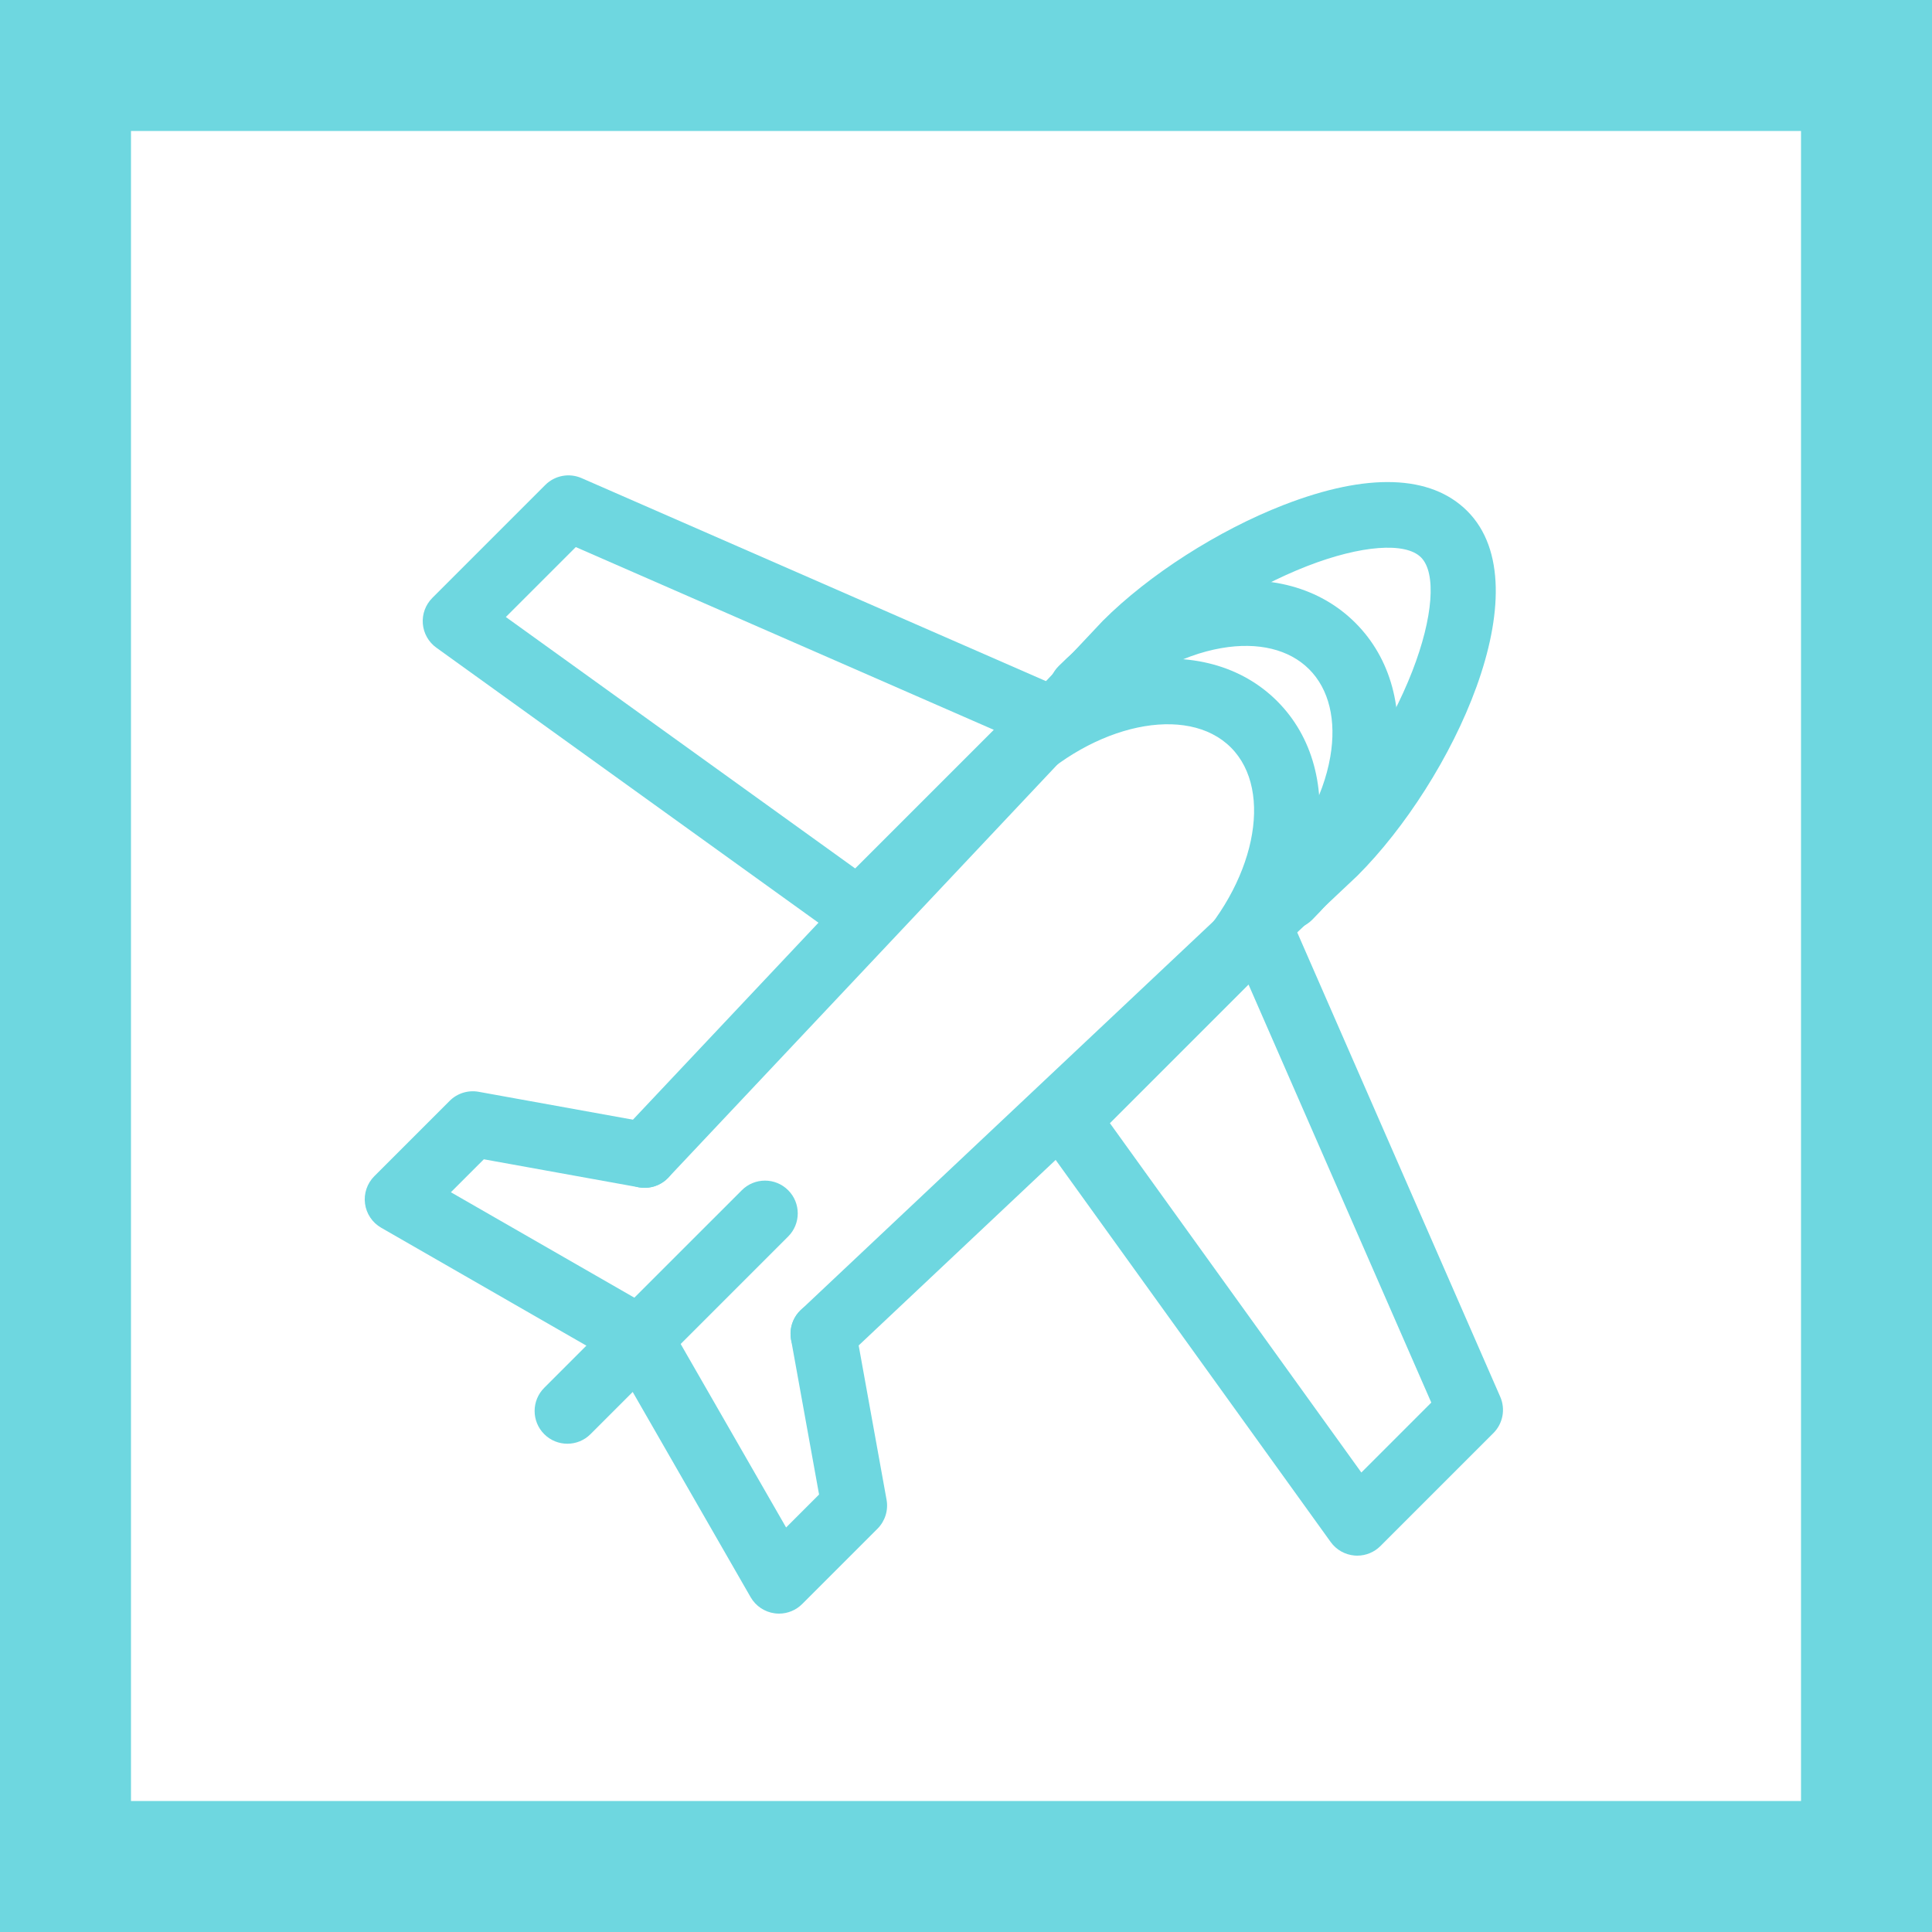
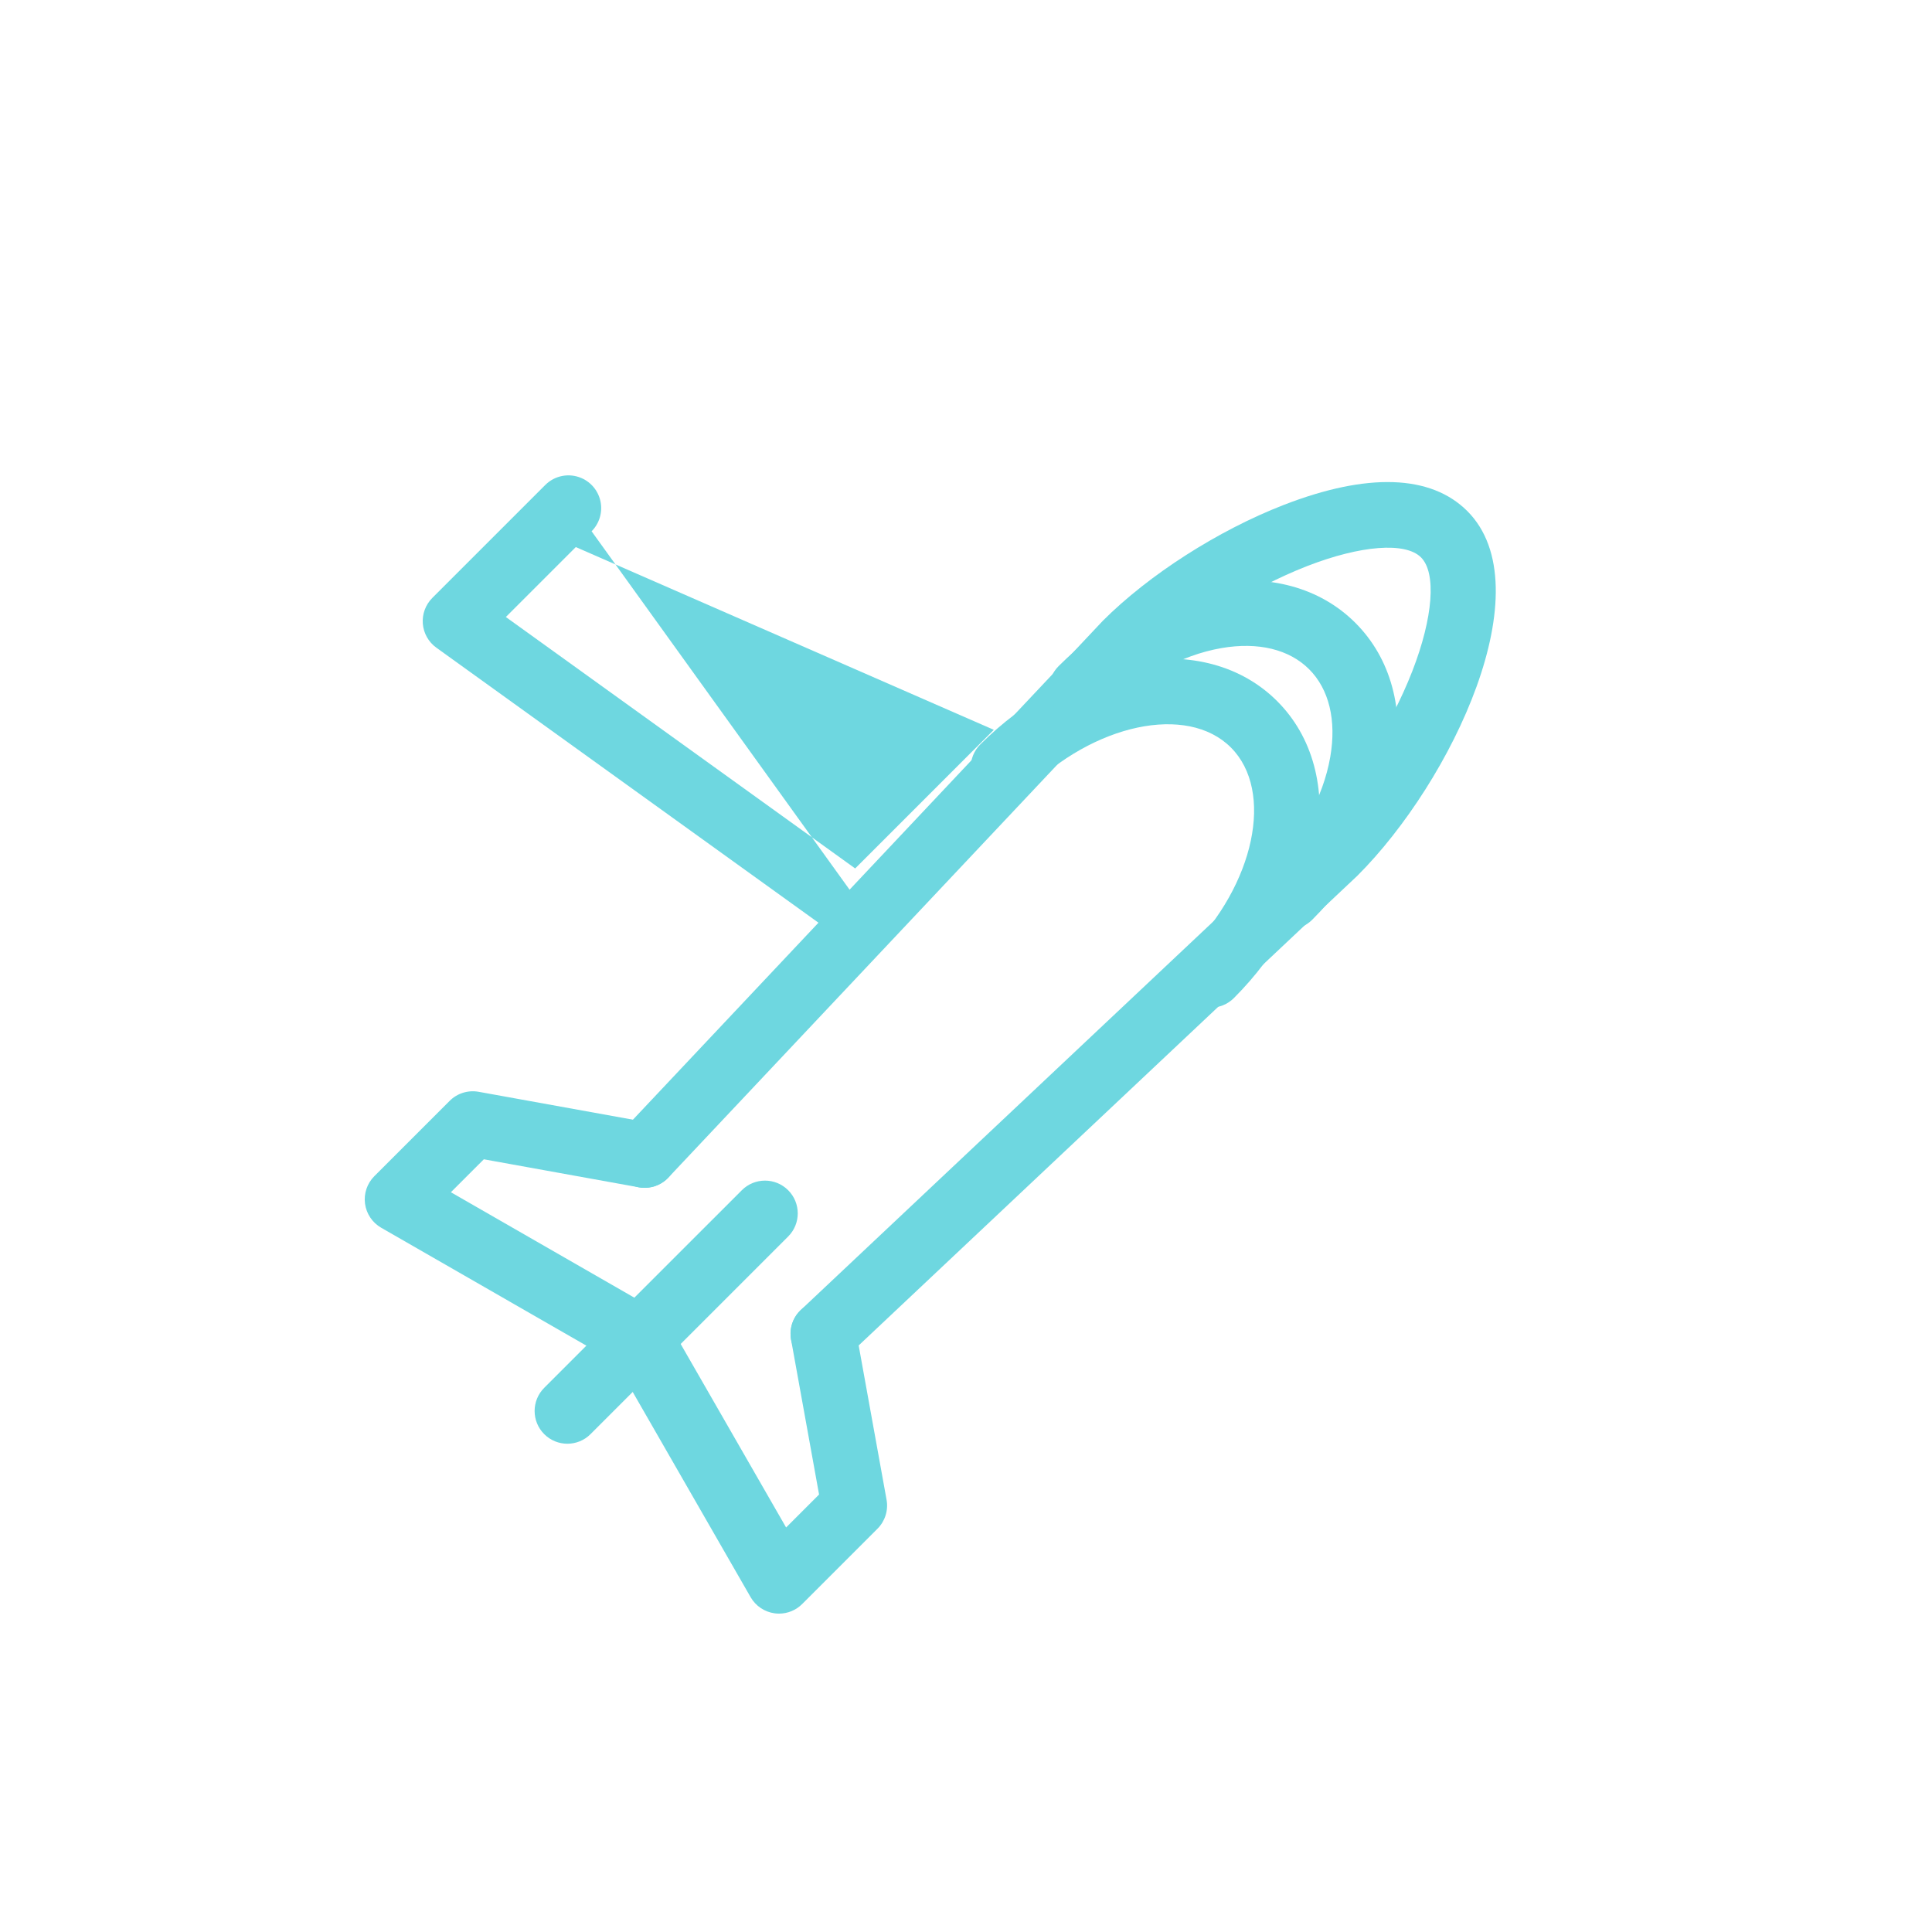
<svg xmlns="http://www.w3.org/2000/svg" version="1.1" id="Layer_1" x="0px" y="0px" width="300px" height="300px" viewBox="0 0 300 300" enable-background="new 0 0 300 300" xml:space="preserve">
  <g>
-     <path fill="#6ED7E0" d="M133.327,146.589c-1.036,0-2.076-0.315-2.969-0.958L67.754,100.57c-1.211-0.872-1.978-2.23-2.098-3.717   c-0.12-1.486,0.419-2.951,1.473-4.006l17.543-17.543c1.48-1.479,3.715-1.901,5.632-1.063l74.915,32.751   c1.54,0.673,2.648,2.064,2.96,3.716c0.311,1.651-0.213,3.35-1.401,4.539L136.924,145.1   C135.94,146.084,134.637,146.589,133.327,146.589z M78.548,95.809l54.242,39.043l21.526-21.526L89.409,84.949L78.548,95.809z" />
+     <path fill="#6ED7E0" d="M133.327,146.589c-1.036,0-2.076-0.315-2.969-0.958L67.754,100.57c-1.211-0.872-1.978-2.23-2.098-3.717   c-0.12-1.486,0.419-2.951,1.473-4.006l17.543-17.543c1.48-1.479,3.715-1.901,5.632-1.063c1.54,0.673,2.648,2.064,2.96,3.716c0.311,1.651-0.213,3.35-1.401,4.539L136.924,145.1   C135.94,146.084,134.637,146.589,133.327,146.589z M78.548,95.809l54.242,39.043l21.526-21.526L89.409,84.949L78.548,95.809z" />
    <path fill="#6ED7E0" d="M127.84,212.194c-1.352,0-2.702-0.536-3.702-1.598c-1.925-2.044-1.829-5.263,0.215-7.188l79.322-74.708   c6.091-6.112,12.225-15.721,15.636-24.506c3.227-8.308,3.753-15.235,1.341-17.646c-2.411-2.412-9.339-1.886-17.647,1.341   c-8.784,3.412-18.395,9.545-24.507,15.637l-74.708,79.321c-1.926,2.044-5.144,2.139-7.188,0.215   c-2.044-1.925-2.14-5.144-0.215-7.188l74.867-79.486c7.137-7.138,17.892-14.026,28.068-17.978   c12.991-5.046,22.853-4.719,28.52,0.947c11.89,11.89-2.377,41.934-17.031,56.588l-0.109,0.106l-79.378,74.762   C130.343,211.736,129.091,212.194,127.84,212.194z" />
-     <path fill="#6ED7E0" d="M210.757,241.56c-0.136,0-0.273-0.006-0.41-0.016c-1.487-0.121-2.845-0.887-3.717-2.098l-45.062-62.605   c-1.456-2.022-1.231-4.803,0.531-6.565l29.853-29.854c1.189-1.188,2.886-1.712,4.539-1.402c1.651,0.312,3.042,1.42,3.716,2.96   l32.751,74.916c0.838,1.917,0.416,4.153-1.063,5.632l-17.543,17.543C213.395,241.028,212.099,241.56,210.757,241.56z    M172.347,174.409l39.043,54.242l10.86-10.86l-28.377-64.909L172.347,174.409z" />
    <path fill="#6ED7E0" d="M120.966,250.562c-0.222,0-0.445-0.015-0.669-0.044c-1.569-0.209-2.951-1.135-3.74-2.508l-20.936-36.433   l-36.433-20.936c-1.373-0.789-2.299-2.171-2.508-3.74c-0.208-1.569,0.326-3.145,1.446-4.265l11.695-11.695   c1.178-1.178,2.857-1.702,4.5-1.408l26.673,4.822c2.764,0.5,4.599,3.145,4.099,5.908c-0.5,2.763-3.145,4.601-5.908,4.099   l-24.055-4.348l-5.118,5.117l31.866,18.312c0.78,0.448,1.427,1.095,1.876,1.876l18.312,31.866l5.118-5.117l-4.349-24.055   c-0.499-2.763,1.336-5.408,4.099-5.908c2.764-0.5,5.408,1.336,5.908,4.099l4.822,26.674c0.297,1.64-0.23,3.321-1.409,4.5   l-11.695,11.695C123.602,250.033,122.306,250.562,120.966,250.562z" />
    <path fill="#6ED7E0" d="M188.011,156.464c-1.301,0-2.603-0.497-3.596-1.489c-1.986-1.986-1.986-5.205,0-7.192   c10.416-10.415,13.491-24.939,6.715-31.714c-6.775-6.778-21.3-3.702-31.714,6.714c-1.986,1.985-5.205,1.985-7.192,0   c-1.986-1.986-1.986-5.205,0-7.192c6.829-6.828,15.201-11.385,23.574-12.83c9.027-1.555,17.022,0.615,22.522,6.115   c5.501,5.501,7.673,13.5,6.115,22.523c-1.445,8.373-6.001,16.745-12.83,23.574C190.613,155.968,189.312,156.464,188.011,156.464z" />
    <path fill="#6ED7E0" d="M200.162,144.313c-1.301,0-2.603-0.497-3.596-1.489c-1.986-1.986-1.986-5.205,0-7.192   c5.357-5.356,8.908-11.789,10-18.112c0.979-5.674-0.188-10.504-3.286-13.601c-3.097-3.099-7.931-4.265-13.601-3.286   c-6.323,1.091-12.756,4.643-18.113,10c-1.986,1.985-5.205,1.985-7.192,0c-1.986-1.986-1.986-5.205,0-7.192   c6.829-6.828,15.201-11.385,23.574-12.83c9.027-1.558,17.022,0.615,22.523,6.116c5.5,5.5,7.673,13.499,6.115,22.522   c-1.445,8.373-6.001,16.745-12.83,23.574C202.765,143.816,201.463,144.313,200.162,144.313z" />
    <path fill="#6ED7E0" d="M88.101,224.182c-1.302,0-2.603-0.497-3.596-1.49c-1.986-1.986-1.986-5.205,0.001-7.191l30.687-30.686   c1.986-1.986,5.206-1.985,7.191,0.001c1.986,1.986,1.986,5.205-0.001,7.191l-30.687,30.686   C90.704,223.686,89.402,224.182,88.101,224.182z" />
    <g>
      <g>
-         <path fill="#6ED7E0" d="M300,300H0V0h300V300z M20.339,279.661h259.322V20.339H20.339V279.661z" />
-       </g>
+         </g>
    </g>
  </g>
  <g>
    <g>
      <path fill="none" stroke="#000000" stroke-width="28" d="M106.122,12.124" />
    </g>
  </g>
  <g>
    <g>
      <path fill="none" stroke="#000000" stroke-width="28" d="M106.122,12.124" />
    </g>
  </g>
</svg>